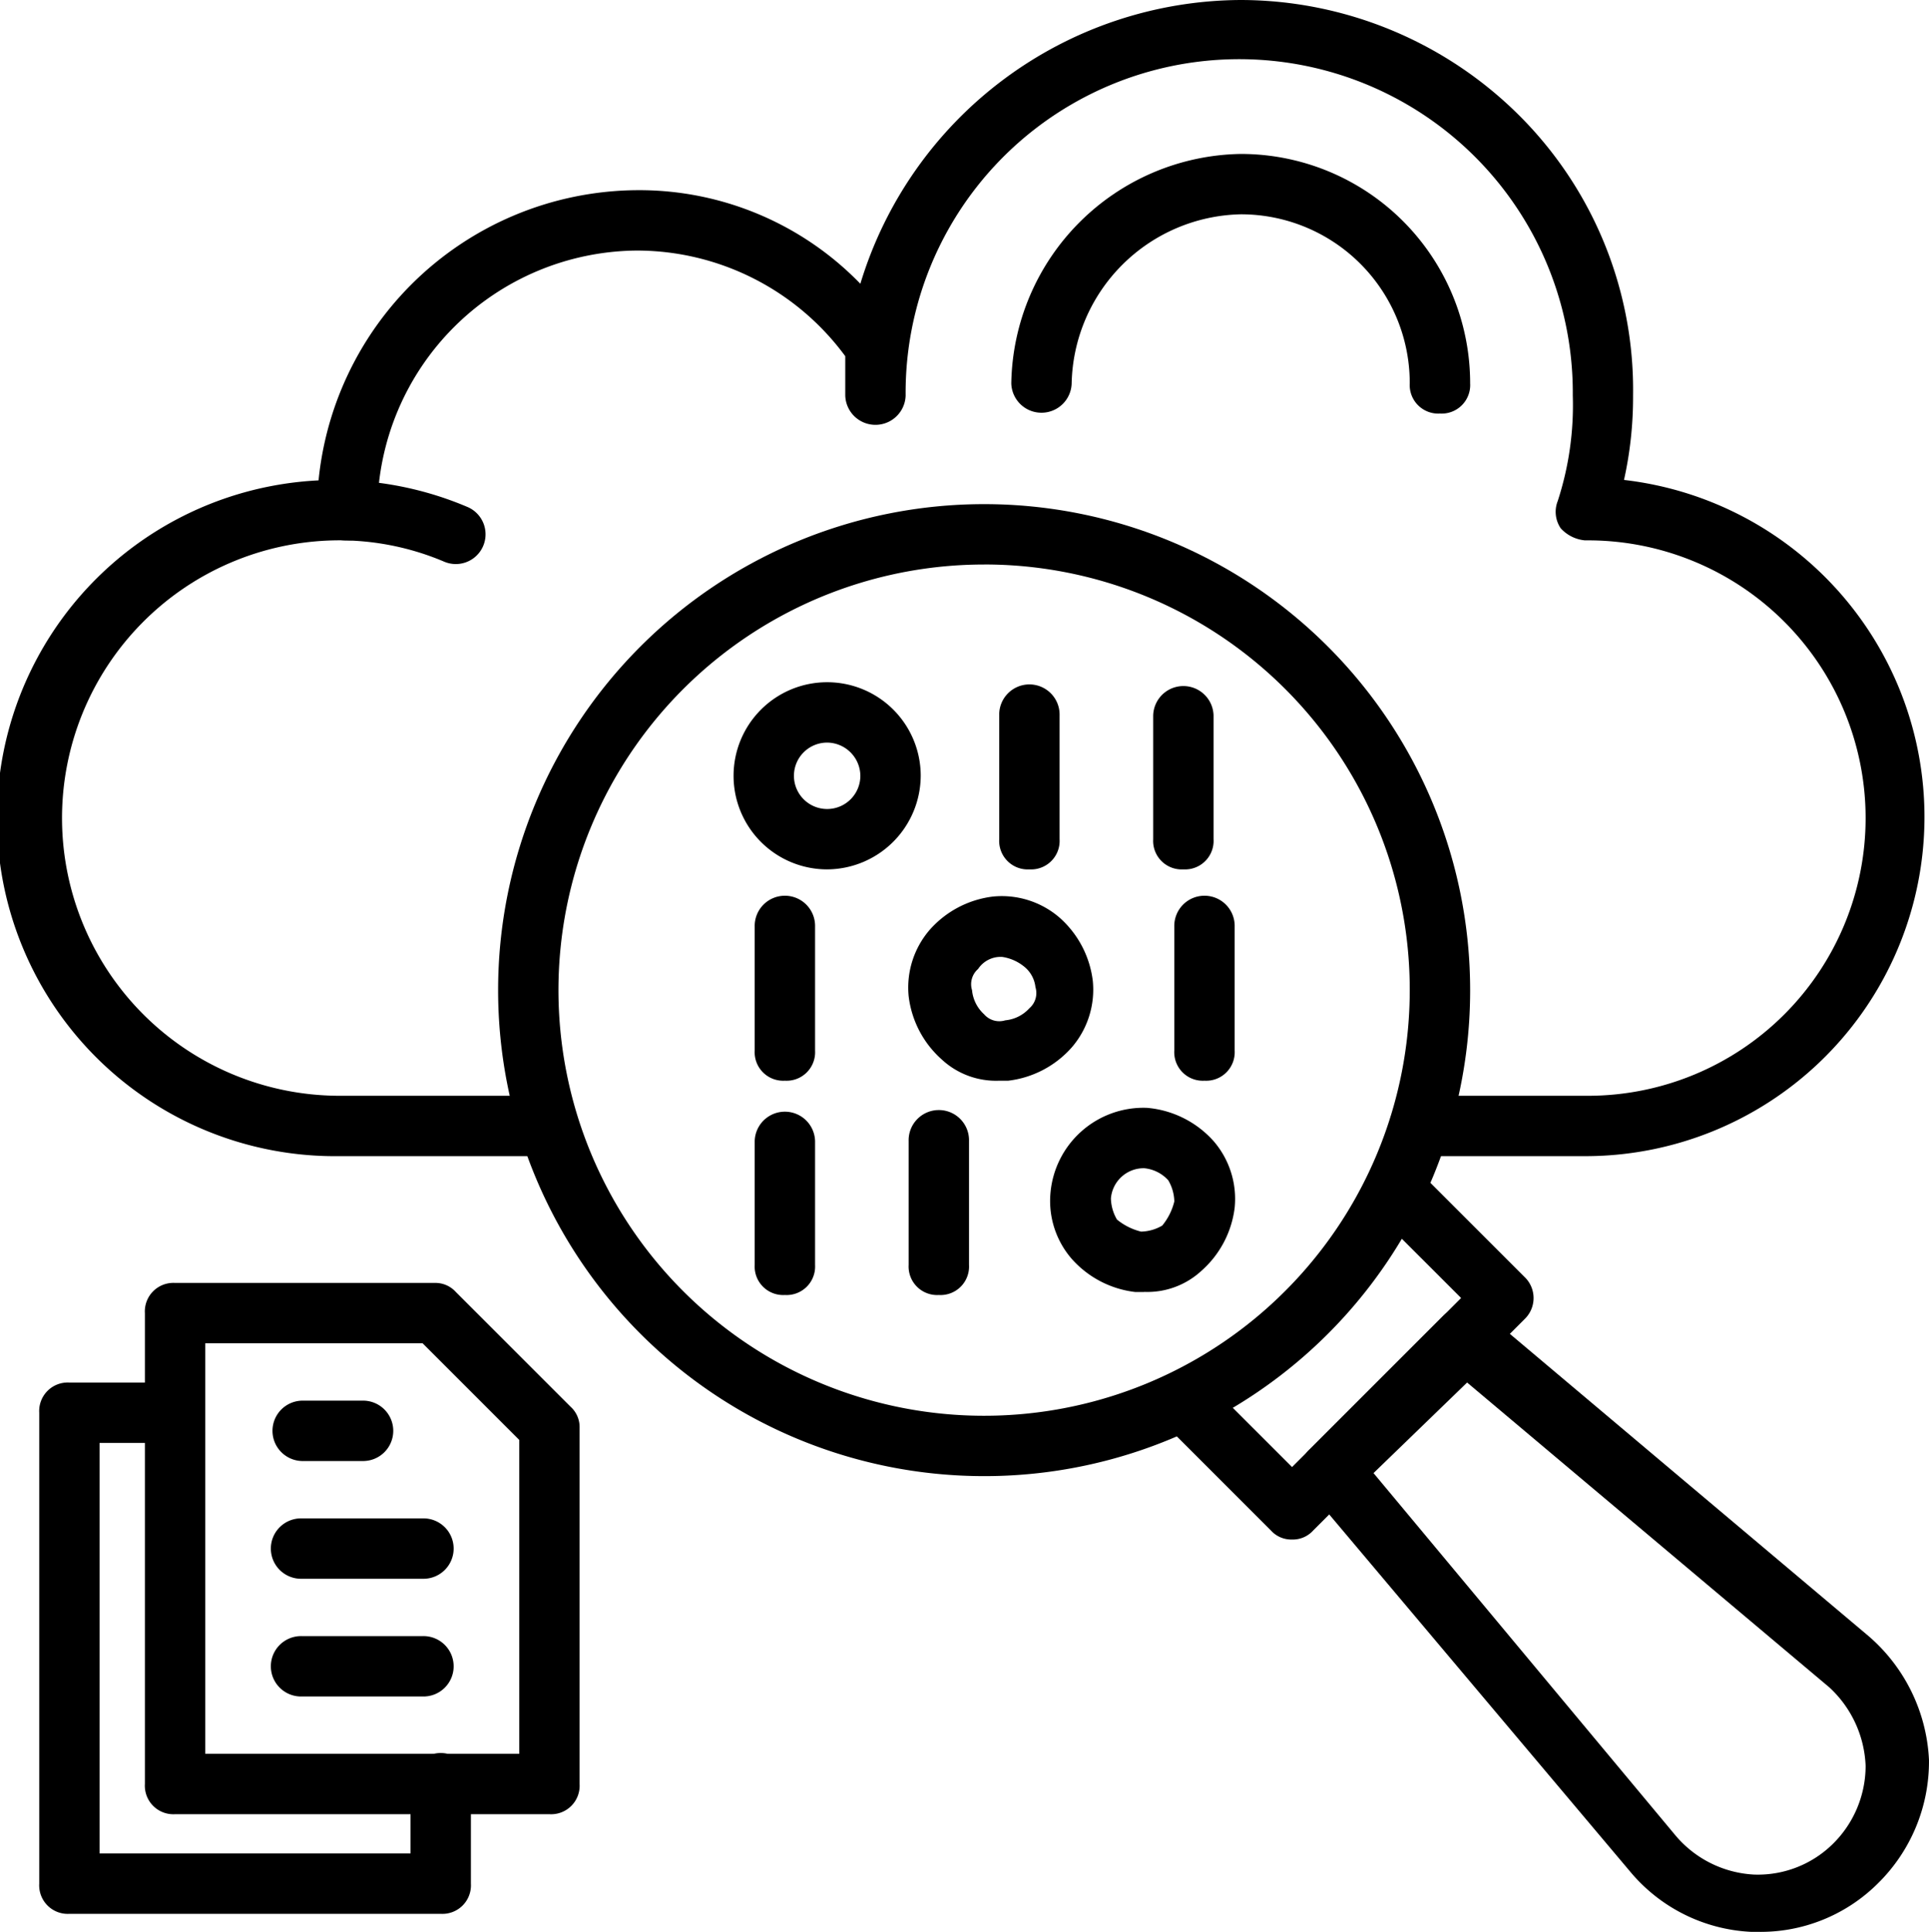
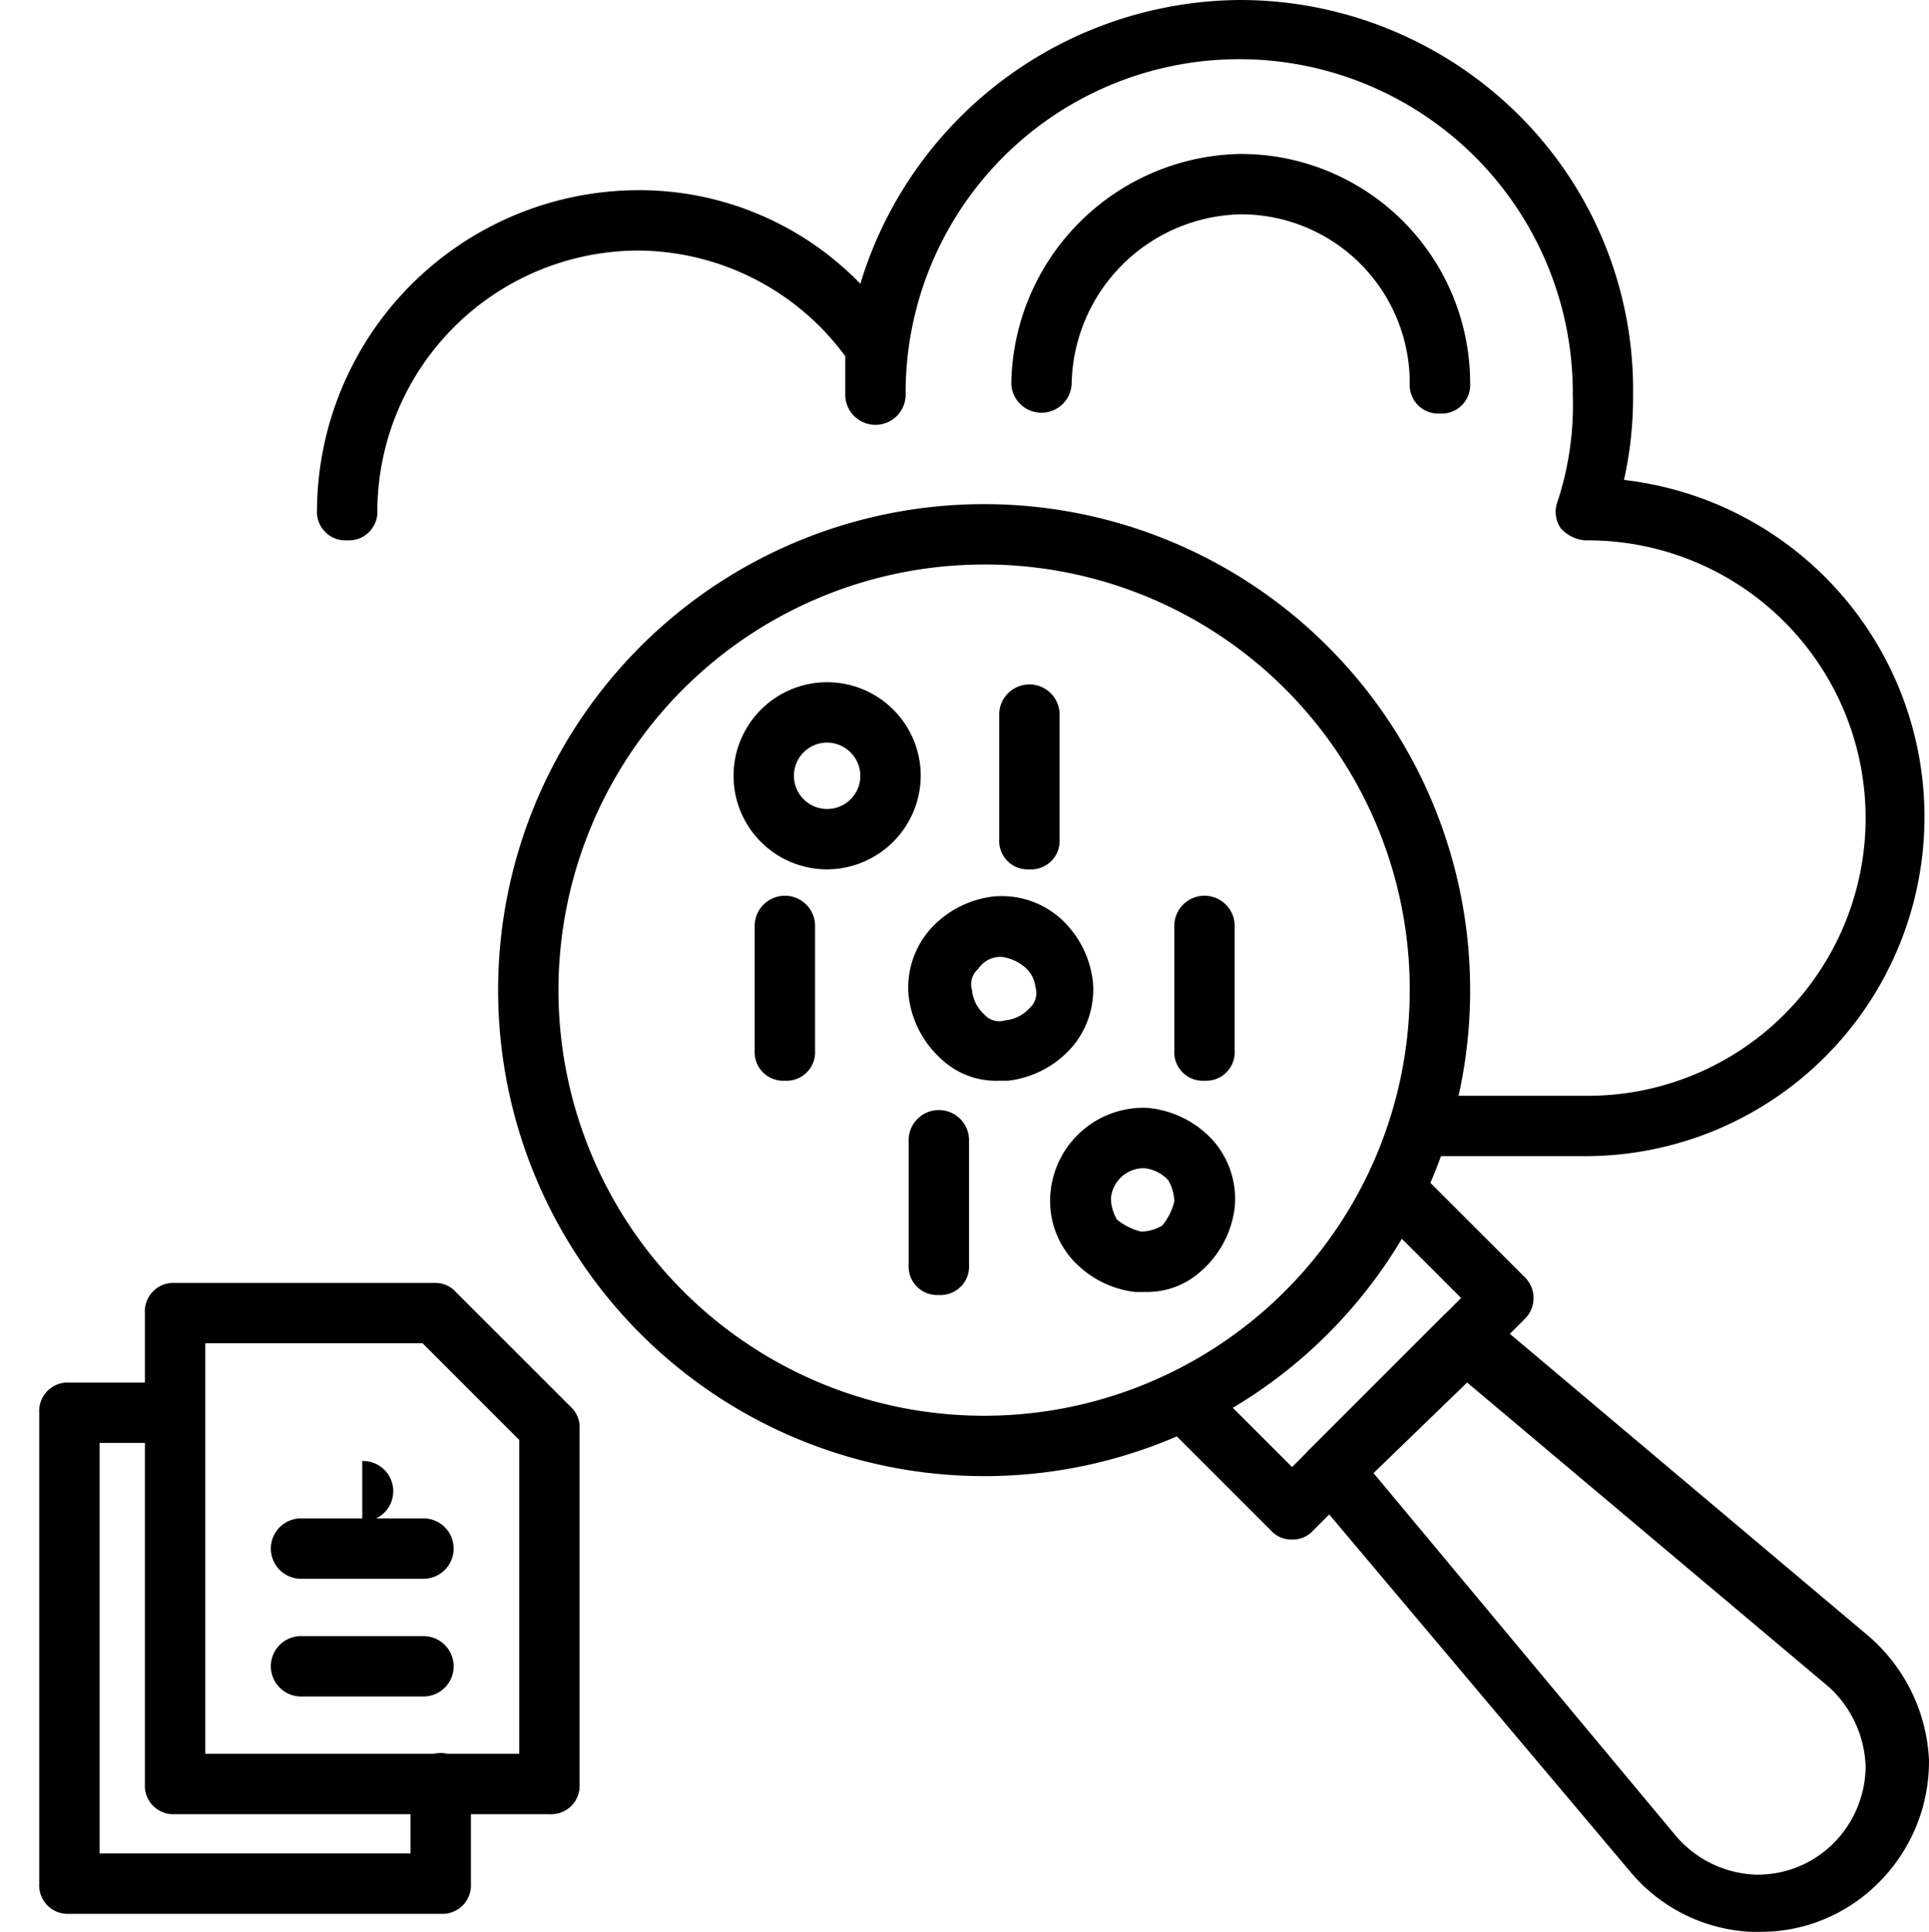
<svg xmlns="http://www.w3.org/2000/svg" width="86.433" height="86.568" viewBox="0 0 86.433 86.568">
  <g transform="translate(-1.1 -1)">
    <g transform="translate(1.1 1)">
      <g transform="translate(14.203)">
        <path d="M68.546,52.806H60.971a1.353,1.353,0,0,1,0-2.705h7.575a12.444,12.444,0,0,0,0-24.888H68.41a1.67,1.67,0,0,1-1.082-.541,1.315,1.315,0,0,1-.135-1.217,13.845,13.845,0,0,0,.676-4.734,14.947,14.947,0,1,0-29.893,0,1.353,1.353,0,0,1-2.705,0V16.961a11.6,11.6,0,0,0-9.333-4.734A11.72,11.72,0,0,0,14.305,23.859a1.278,1.278,0,0,1-1.353,1.353A1.278,1.278,0,0,1,11.6,23.859,14.433,14.433,0,0,1,25.938,9.522a13.794,13.794,0,0,1,10.009,4.193A17.9,17.9,0,0,1,52.991,1,17.715,17.715,0,0,1,65.57,6.275a17.369,17.369,0,0,1,5,12.444,17.111,17.111,0,0,1-.406,3.787,15.2,15.2,0,0,1-1.623,30.3Z" transform="translate(-11.6 -1)" />
      </g>
      <g transform="translate(45.313 6.898)">
        <path d="M53.807,17.733a1.278,1.278,0,0,1-1.353-1.353A7.562,7.562,0,0,0,44.88,8.805a7.741,7.741,0,0,0-7.575,7.575,1.353,1.353,0,0,1-2.705,0A10.453,10.453,0,0,1,44.88,6.1,10.275,10.275,0,0,1,55.16,16.38,1.278,1.278,0,0,1,53.807,17.733Z" transform="translate(-34.6 -6.1)" />
      </g>
      <g transform="translate(0 21.507)">
-         <path d="M24.771,47.2H16.249a15.15,15.15,0,1,1,5.816-29.082,1.332,1.332,0,1,1-1.082,2.435,12.023,12.023,0,0,0-4.869-.947,12.445,12.445,0,0,0,.135,24.888h8.522a1.353,1.353,0,1,1,0,2.705Z" transform="translate(-1.1 -16.9)" />
-       </g>
+         </g>
    </g>
    <g transform="translate(23.418 23.589)">
      <g transform="translate(29.623 29.623)">
        <path d="M45.452,56.373a1.228,1.228,0,0,1-.947-.406l-4.6-4.6A1.339,1.339,0,0,1,41.8,49.474l3.652,3.652,7.575-7.575L49.374,41.9a1.339,1.339,0,0,1,1.894-1.894l4.6,4.6a1.308,1.308,0,0,1,0,1.894L46.4,55.967A1.228,1.228,0,0,1,45.452,56.373Z" transform="translate(-39.5 -39.6)" />
      </g>
      <path d="M39.377,61.255A21.777,21.777,0,1,1,61.155,39.477,21.763,21.763,0,0,1,39.377,61.255Zm0-40.849A19.072,19.072,0,1,0,58.449,39.477,19.05,19.05,0,0,0,39.377,20.405Z" transform="translate(-17.6 -17.7)" />
      <g transform="translate(35.961 35.961)">
        <path d="M64.63,72.3h-.271A7.519,7.519,0,0,1,58.949,69.6L44.475,52.421a1.265,1.265,0,0,1,.135-1.758l5.952-5.952a1.449,1.449,0,0,1,1.894-.135L69.634,59.049a7.813,7.813,0,0,1,2.705,5.546,7.661,7.661,0,0,1-2.3,5.546A7.449,7.449,0,0,1,64.63,72.3ZM47.451,51.744,60.977,67.976a4.937,4.937,0,0,0,3.517,1.758,4.79,4.79,0,0,0,3.517-1.353A4.912,4.912,0,0,0,69.5,64.865a5.049,5.049,0,0,0-1.623-3.517L51.644,47.686Z" transform="translate(-44.186 -44.286)" />
      </g>
      <g transform="translate(10.551 7.981)">
        <path d="M29.593,31.986a4.193,4.193,0,1,1,4.193-4.193A4.214,4.214,0,0,1,29.593,31.986Zm0-5.681a1.488,1.488,0,1,0,1.488,1.488A1.5,1.5,0,0,0,29.593,26.305Z" transform="translate(-25.4 -23.6)" />
        <g transform="translate(11.903 0.135)">
          <path d="M35.553,31.951A1.278,1.278,0,0,1,34.2,30.6V25.053a1.353,1.353,0,1,1,2.705,0V30.6A1.278,1.278,0,0,1,35.553,31.951Z" transform="translate(-34.2 -23.7)" />
        </g>
        <g transform="translate(18.802 0.135)">
-           <path d="M40.653,31.951A1.278,1.278,0,0,1,39.3,30.6V25.053a1.353,1.353,0,0,1,2.705,0V30.6A1.278,1.278,0,0,1,40.653,31.951Z" transform="translate(-39.3 -23.7)" />
-         </g>
+           </g>
        <g transform="translate(7.819 9.578)">
          <path d="M35.265,38.958a3.57,3.57,0,0,1-2.57-.947,4.5,4.5,0,0,1-1.488-2.841,3.96,3.96,0,0,1,.947-2.976,4.5,4.5,0,0,1,2.841-1.488,3.96,3.96,0,0,1,2.976.947,4.5,4.5,0,0,1,1.488,2.841,3.96,3.96,0,0,1-.947,2.976,4.5,4.5,0,0,1-2.841,1.488Zm.135-5.546h0a1.209,1.209,0,0,0-1.082.541.9.9,0,0,0-.271.947,1.67,1.67,0,0,0,.541,1.082.9.9,0,0,0,.947.271,1.67,1.67,0,0,0,1.082-.541.9.9,0,0,0,.271-.947,1.369,1.369,0,0,0-.541-.947A2.02,2.02,0,0,0,35.4,33.412Z" transform="translate(-31.181 -30.681)" />
        </g>
        <g transform="translate(19.748 9.604)">
          <path d="M41.353,38.951A1.278,1.278,0,0,1,40,37.6V32.053a1.353,1.353,0,1,1,2.705,0V37.6A1.278,1.278,0,0,1,41.353,38.951Z" transform="translate(-40 -30.7)" />
        </g>
        <g transform="translate(0.947 9.604)">
          <path d="M27.453,38.951A1.278,1.278,0,0,1,26.1,37.6V32.053a1.353,1.353,0,1,1,2.705,0V37.6A1.278,1.278,0,0,1,27.453,38.951Z" transform="translate(-26.1 -30.7)" />
        </g>
        <g transform="translate(14.177 19.072)">
          <path d="M40.1,45.951h-.406a4.5,4.5,0,0,1-2.841-1.488,3.96,3.96,0,0,1-.947-2.976A4.181,4.181,0,0,1,40.235,37.7a4.509,4.509,0,0,1,2.976,1.488,3.96,3.96,0,0,1,.947,2.976A4.5,4.5,0,0,1,42.67,45a3.57,3.57,0,0,1-2.57.947Zm0-5.546a1.475,1.475,0,0,0-1.488,1.353,1.955,1.955,0,0,0,.271.947,2.719,2.719,0,0,0,1.082.541,1.955,1.955,0,0,0,.947-.271,2.719,2.719,0,0,0,.541-1.082,1.955,1.955,0,0,0-.271-.947,1.67,1.67,0,0,0-1.082-.541Z" transform="translate(-35.881 -37.7)" />
        </g>
        <g transform="translate(7.845 19.207)">
          <path d="M32.553,46.051A1.278,1.278,0,0,1,31.2,44.7V39.153a1.353,1.353,0,1,1,2.705,0V44.7A1.278,1.278,0,0,1,32.553,46.051Z" transform="translate(-31.2 -37.8)" />
        </g>
        <g transform="translate(0.947 19.207)">
-           <path d="M27.453,46.051A1.278,1.278,0,0,1,26.1,44.7V39.153a1.353,1.353,0,0,1,2.705,0V44.7A1.278,1.278,0,0,1,27.453,46.051Z" transform="translate(-26.1 -37.8)" />
-         </g>
+           </g>
      </g>
    </g>
    <g transform="translate(2.858 58.487)">
      <g transform="translate(0 4.464)">
        <path d="M20.39,70.606H3.753A1.278,1.278,0,0,1,2.4,69.254v-21.1A1.278,1.278,0,0,1,3.753,46.8h4.6a1.353,1.353,0,0,1,0,2.705H5.105V67.9H19.037V64.79a1.353,1.353,0,1,1,2.705,0v4.464A1.278,1.278,0,0,1,20.39,70.606Z" transform="translate(-2.4 -46.8)" />
      </g>
      <g transform="translate(4.734)">
        <path d="M24.025,67.306H7.253A1.278,1.278,0,0,1,5.9,65.954v-21.1A1.278,1.278,0,0,1,7.253,43.5H18.885a1.228,1.228,0,0,1,.947.406l5.14,5.14a1.228,1.228,0,0,1,.406.947V65.954A1.278,1.278,0,0,1,24.025,67.306ZM8.605,64.6H22.673V50.534l-4.328-4.328H8.605Z" transform="translate(-5.9 -43.5)" />
      </g>
      <g transform="translate(10.415 5.275)">
-         <path d="M14.158,50.105H11.453a1.353,1.353,0,0,1,0-2.705h2.705a1.353,1.353,0,1,1,0,2.705Z" transform="translate(-10.1 -47.4)" />
+         <path d="M14.158,50.105H11.453h2.705a1.353,1.353,0,1,1,0,2.705Z" transform="translate(-10.1 -47.4)" />
      </g>
      <g transform="translate(10.415 10.551)">
        <path d="M16.863,54.005H11.453a1.353,1.353,0,1,1,0-2.705h5.411a1.353,1.353,0,1,1,0,2.705Z" transform="translate(-10.1 -51.3)" />
      </g>
      <g transform="translate(10.415 15.826)">
        <path d="M16.863,57.905H11.453a1.353,1.353,0,1,1,0-2.705h5.411a1.353,1.353,0,1,1,0,2.705Z" transform="translate(-10.1 -55.2)" />
      </g>
    </g>
  </g>
</svg>